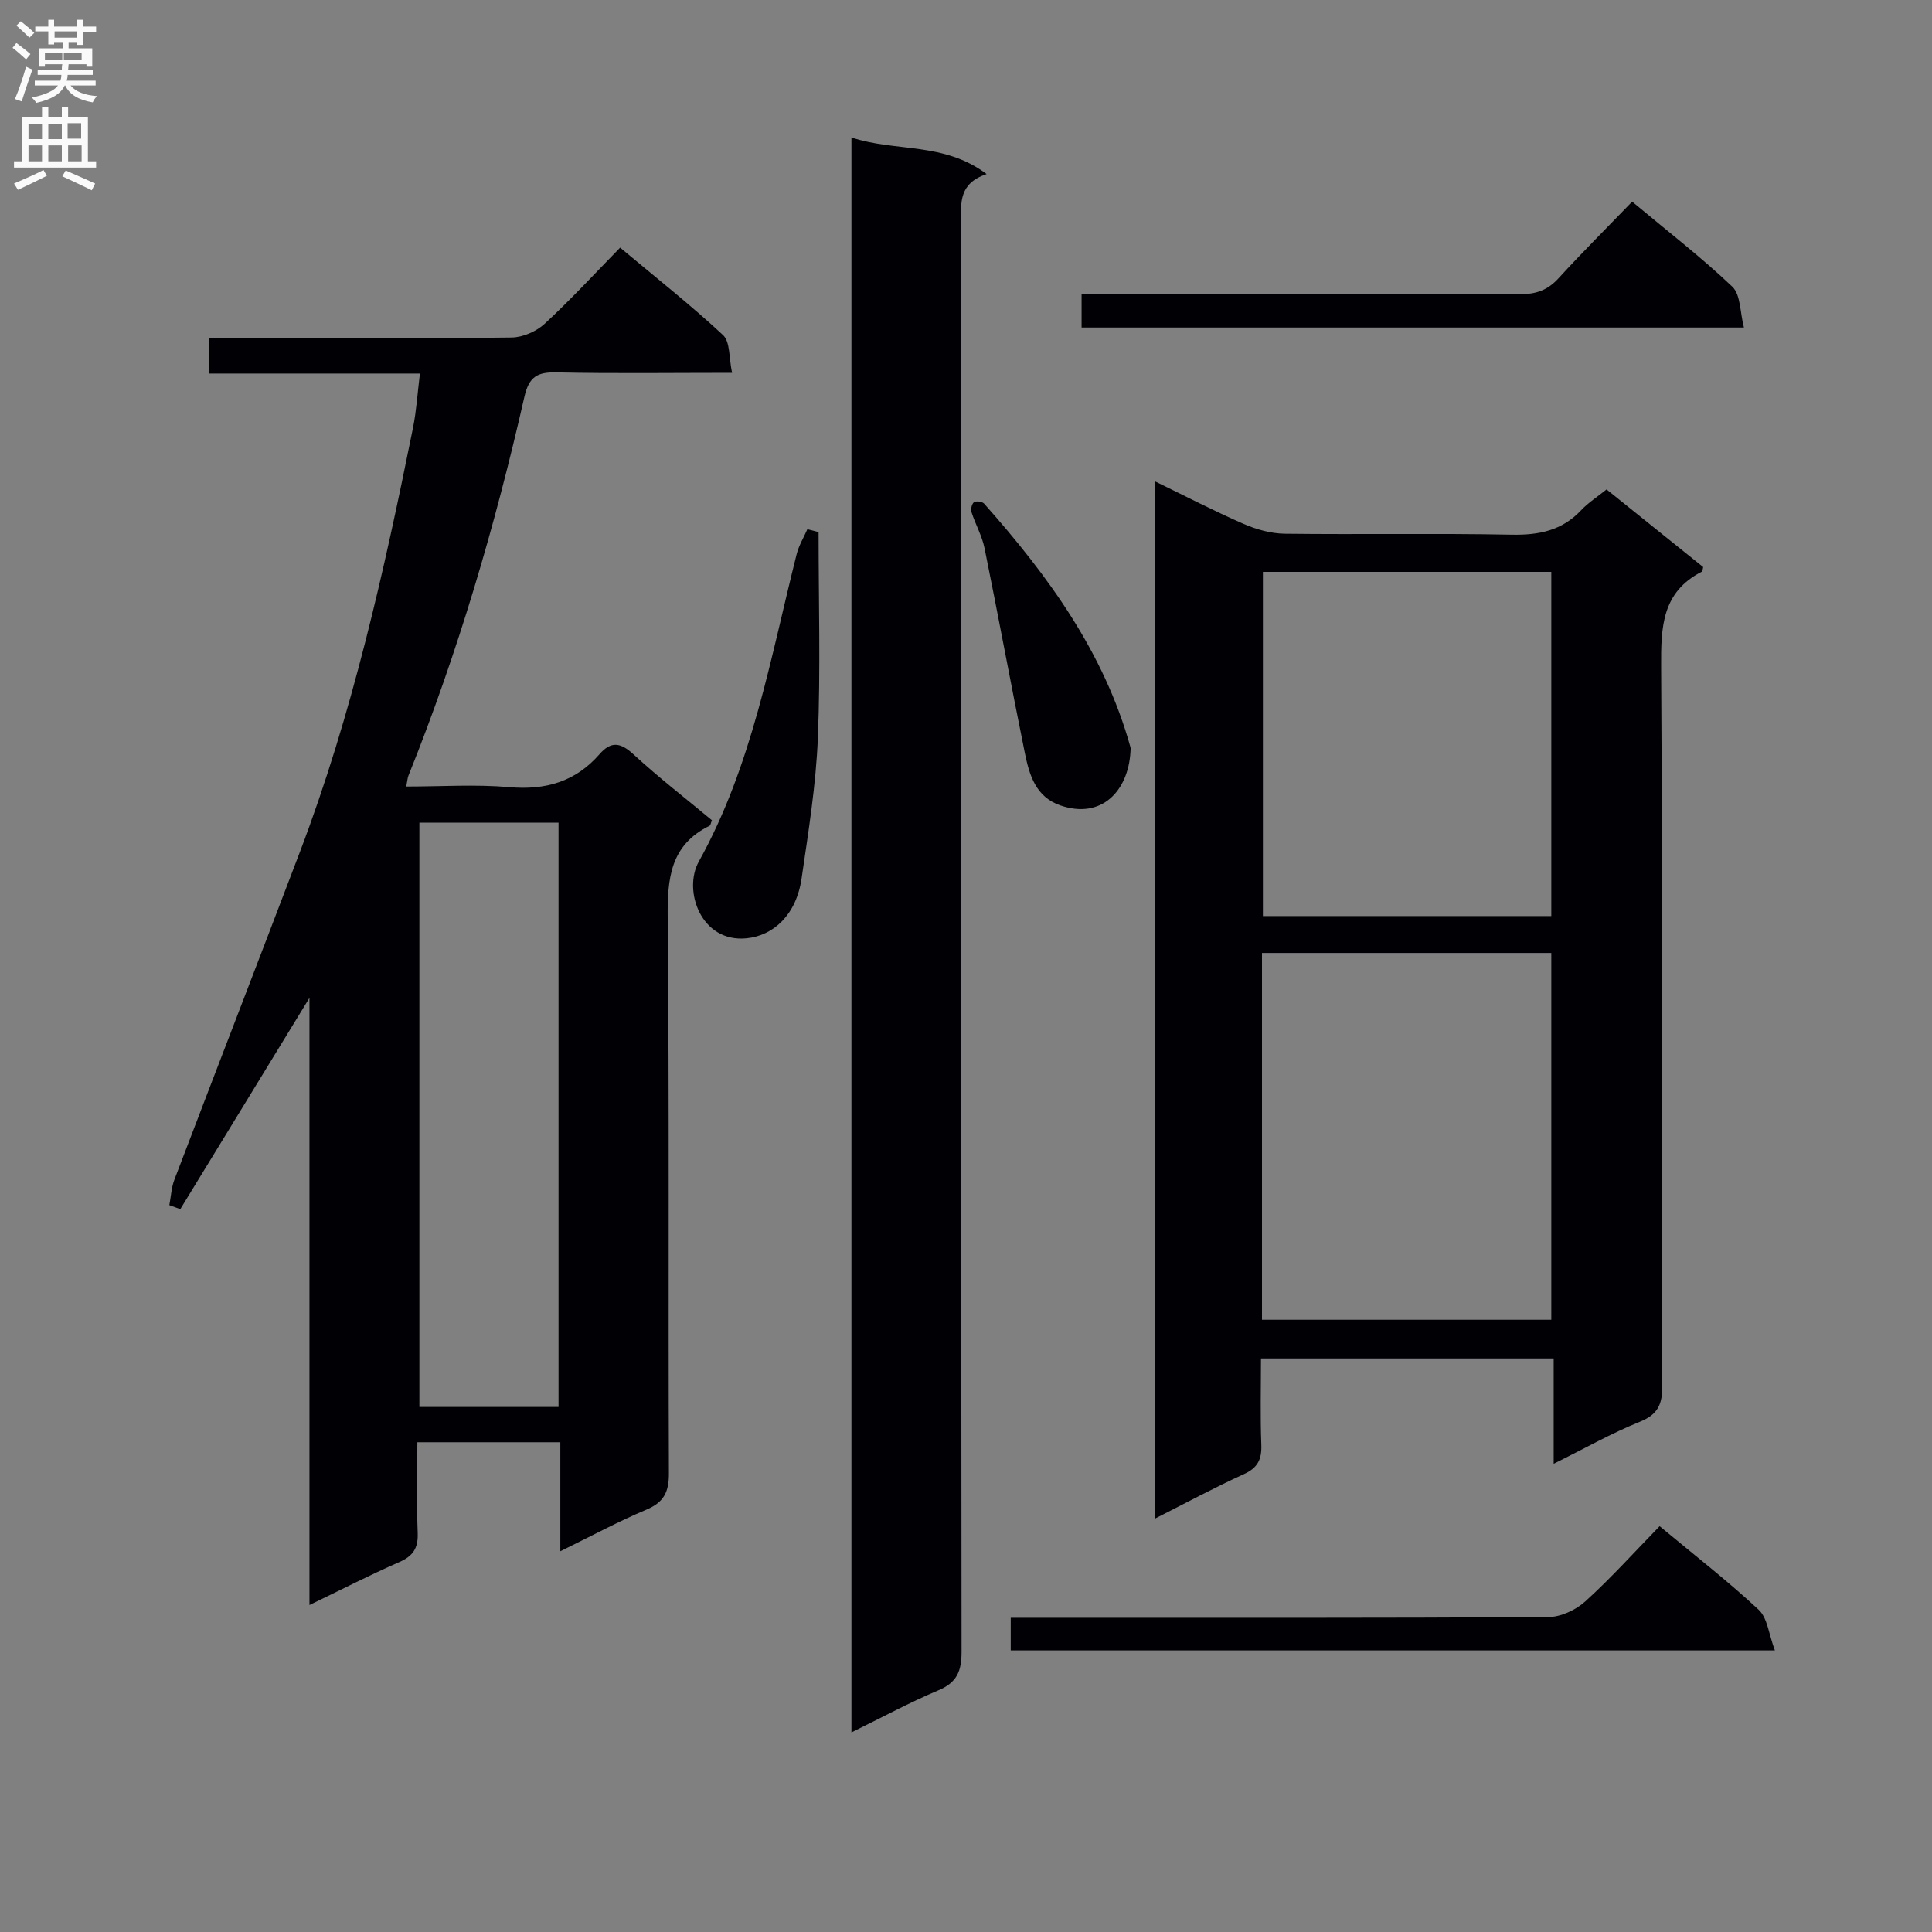
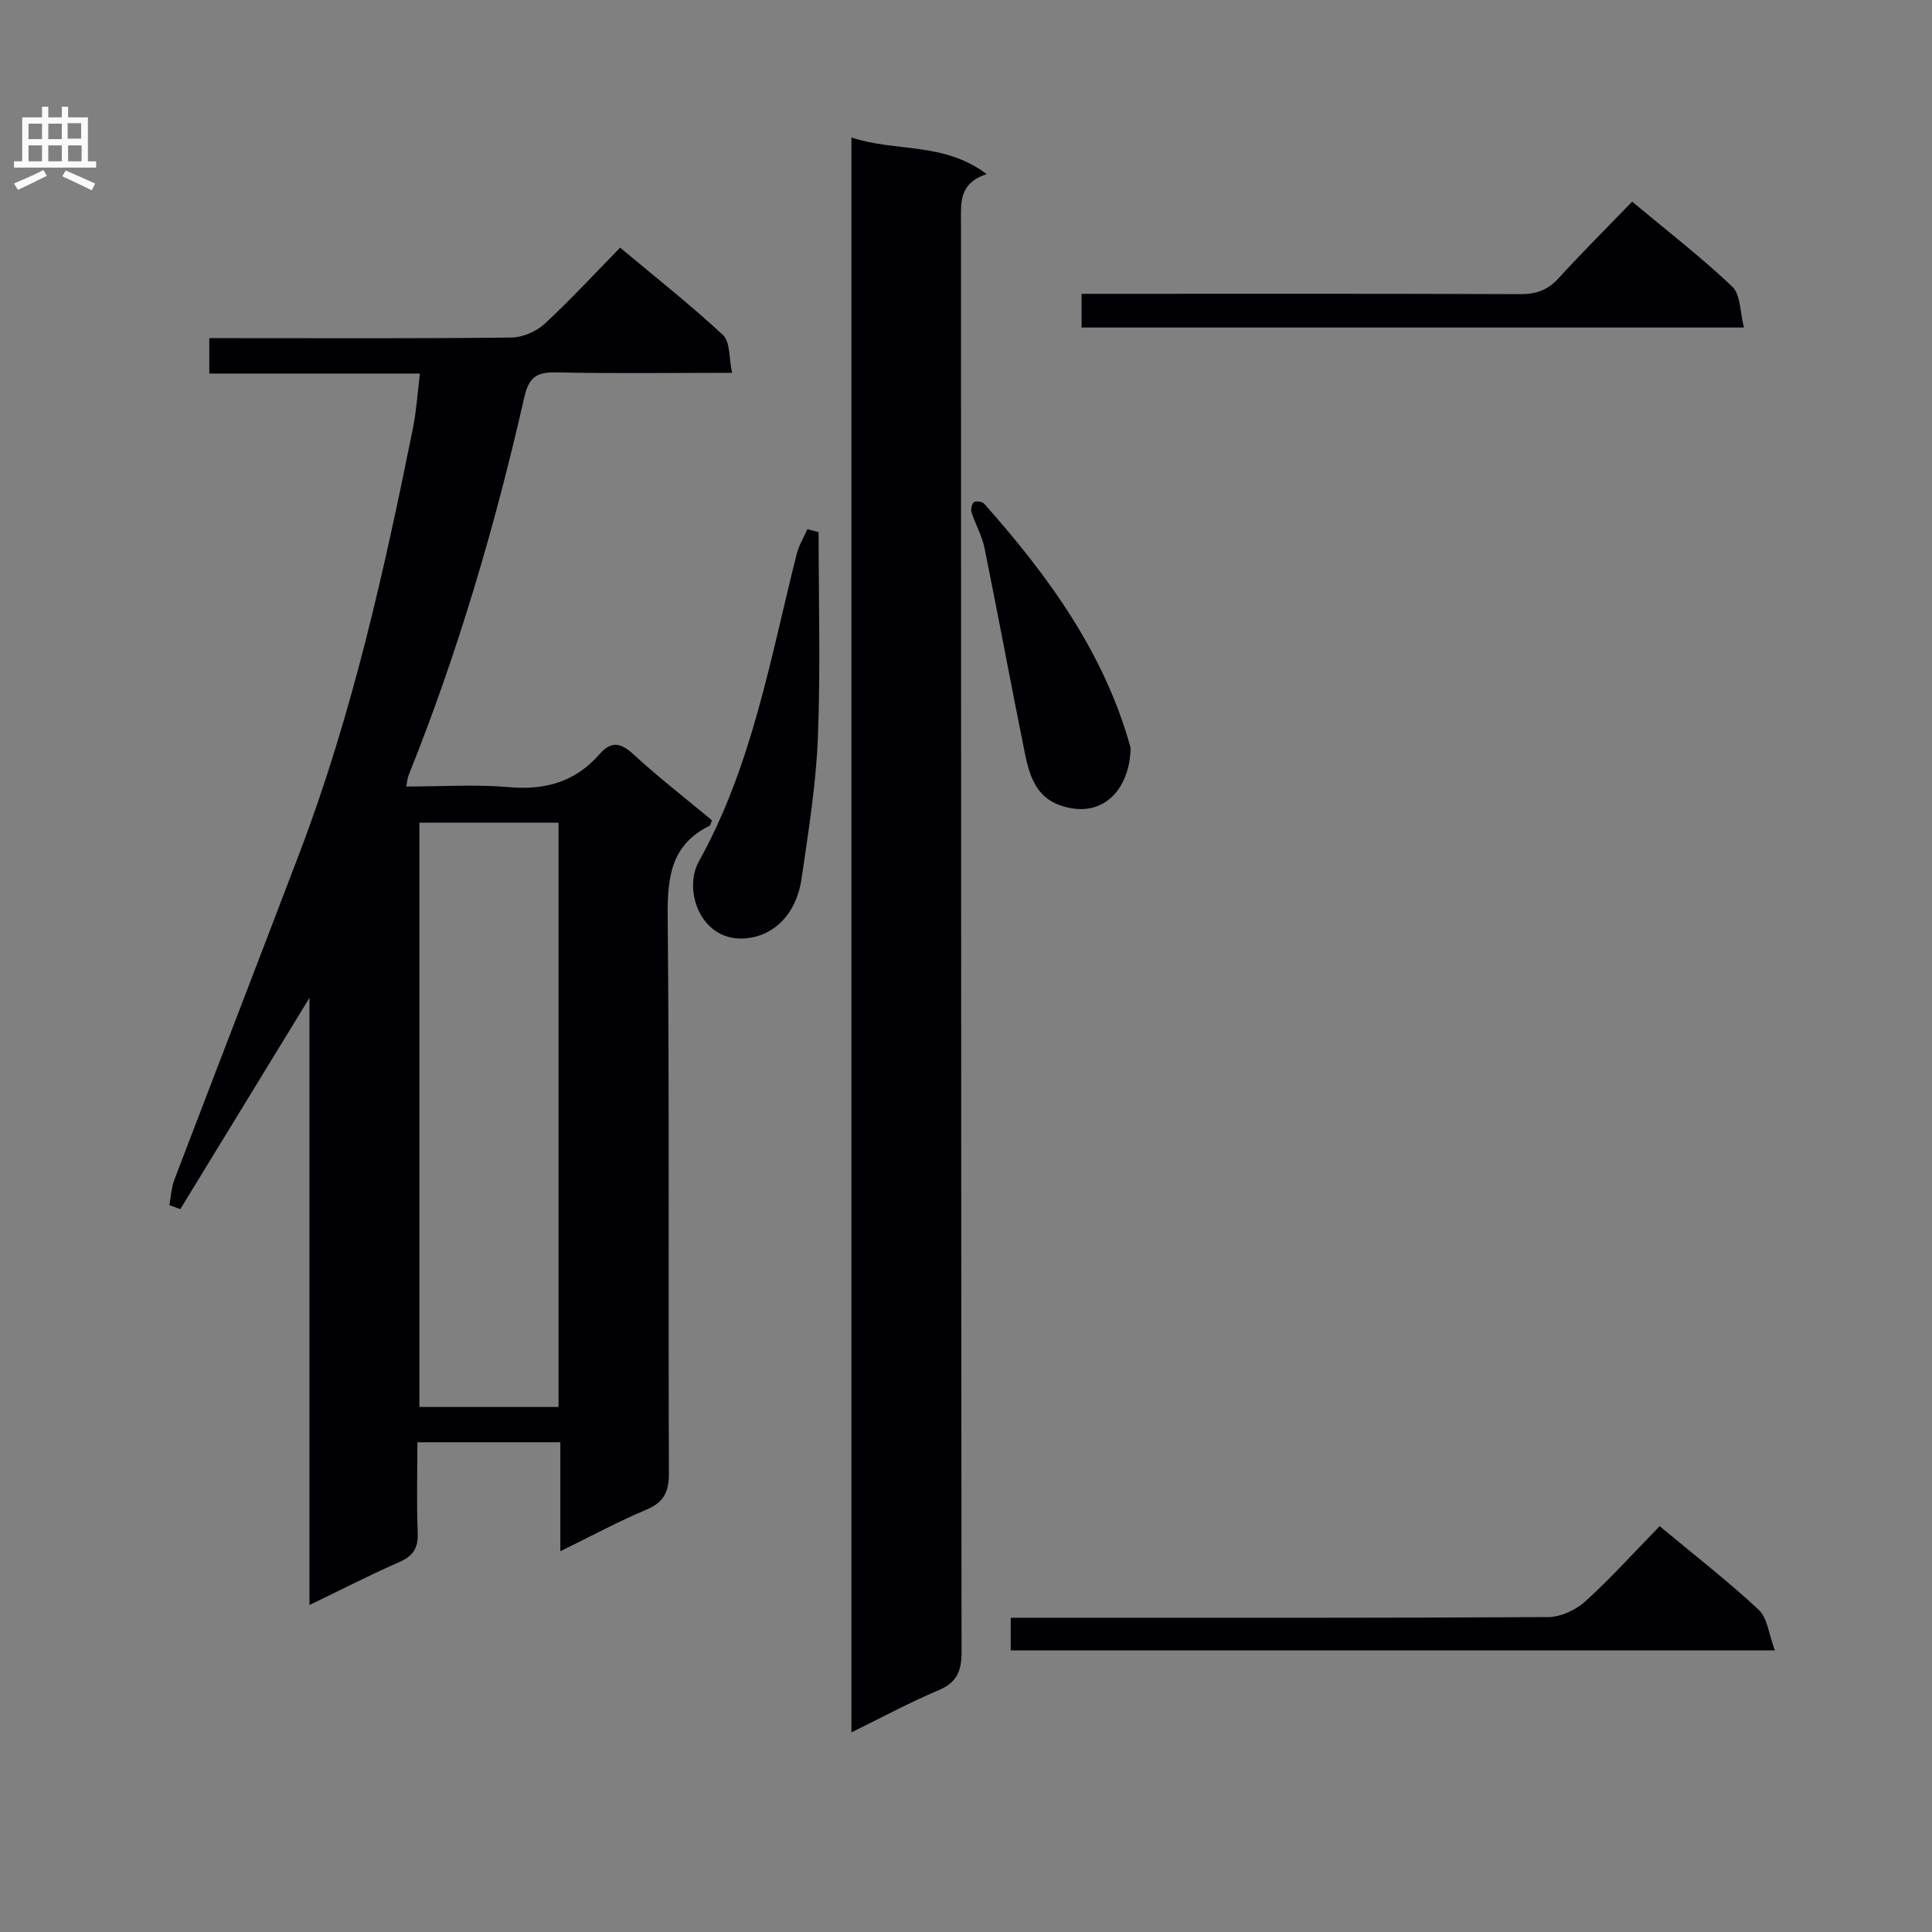
<svg xmlns="http://www.w3.org/2000/svg" enable-background="new 0 0 400 400" viewBox="0 0 400 400">
  <rect x="0" y="0" width="400" height="400" fill="#808080" stroke="none" />
  <g fill="#010105">
    <path d="m116.01 321.17c0-7.89 0-15.02 0-22.57-9.78 0-19.32 0-29.6 0 0 6.26-.17 12.54.07 18.81.12 3.13-.97 4.76-3.83 6.01-6.06 2.65-11.94 5.68-18.58 8.88 0-42.1 0-83.56 0-125.7-9.21 15.07-17.98 29.4-26.74 43.74-.76-.28-1.51-.55-2.27-.83.34-1.76.42-3.62 1.05-5.28 8.63-22.64 17.39-45.24 26-67.89 10.81-28.45 17.41-58.03 23.4-87.77.71-3.54.93-7.18 1.43-11.23-14.68 0-28.95 0-43.61 0 0-2.48 0-4.55 0-7.33h5.11c19.16 0 38.32.1 57.47-.13 2.33-.03 5.13-1.25 6.85-2.84 5.36-4.95 10.32-10.34 15.63-15.77 7.44 6.23 14.63 11.89 21.31 18.11 1.5 1.4 1.2 4.73 1.87 7.81-12.75 0-24.54.17-36.32-.09-3.99-.09-5.72.87-6.68 5.06-6.07 26.73-13.77 52.98-24.01 78.44-.18.44-.2.94-.45 2.24 7.26 0 14.34-.48 21.33.13 7.52.66 13.72-1.13 18.69-6.83 2.36-2.7 4.3-2.46 6.98 0 5.23 4.82 10.88 9.19 16.29 13.69-.25.6-.29 1.04-.5 1.14-8.14 4-8.74 10.92-8.66 19.08.36 38.31.1 76.63.25 114.94.02 3.89-1.02 6.04-4.69 7.58-5.79 2.43-11.34 5.44-17.79 8.6zm-.37-29.87c0-40.5 0-80.71 0-120.97-9.78 0-19.21 0-28.81 0v120.97z" />
-     <path d="m332.62 101.33c7.03 5.65 13.6 10.93 20 16.07-.14.62-.13.88-.22.93-8.33 4.22-8.53 11.47-8.48 19.69.3 49.64.1 99.28.24 148.92.01 3.87-.94 5.93-4.69 7.44-5.81 2.34-11.3 5.46-17.8 8.68 0-7.81 0-14.69 0-21.81-20.38 0-40.14 0-60.6 0 0 5.97-.16 11.9.07 17.83.12 3.05-.72 4.82-3.64 6.14-6.03 2.74-11.87 5.9-18.42 9.21 0-71.77 0-142.88 0-214.79 6.29 3.05 12.26 6.15 18.4 8.83 2.65 1.15 5.66 1.99 8.52 2.03 15.66.19 31.32-.11 46.97.2 5.65.11 10.43-.85 14.39-5.07 1.46-1.55 3.31-2.73 5.26-4.3zm-11.44 171.91c0-25.57 0-50.77 0-75.94-20.17 0-39.92 0-59.9 0v75.94zm0-83.58c0-23.86 0-47.57 0-71.26-20.12 0-40.01 0-59.71 0v71.26z" />
    <path d="m176.28 358.67c0-110.35 0-219.94 0-330.21 9.11 3.05 19.11.87 27.99 7.58-5.81 1.95-5.31 5.98-5.31 10.01.04 98.65.01 197.3.12 295.95 0 3.98-.94 6.33-4.77 7.95-5.94 2.5-11.64 5.59-18.03 8.72z" />
    <path d="m343.61 315.98c7.36 6.12 14.2 11.42 20.51 17.31 1.82 1.69 2.08 5.05 3.35 8.41-53.53 0-105.71 0-158.21 0 0-2.03 0-4.09 0-6.76h5.86c35.14 0 70.27.07 105.41-.14 2.6-.02 5.72-1.46 7.68-3.24 5.29-4.79 10.08-10.13 15.4-15.58z" />
    <path d="m337.92 41.75c7.39 6.17 14.38 11.56 20.74 17.61 1.73 1.64 1.57 5.27 2.4 8.45-46.36 0-91.58 0-137.13 0 0-2.24 0-4.3 0-6.98h5.97c28.31 0 56.62-.05 84.93.07 3.26.01 5.62-.86 7.83-3.27 4.93-5.39 10.11-10.55 15.26-15.88z" />
    <path d="m169.48 110.17c0 14.21.42 28.44-.15 42.62-.39 9.72-1.96 19.42-3.37 29.08-1.1 7.57-5.83 11.83-11.37 12.39-9.45.96-13.24-9.88-9.91-15.88 11.06-19.9 14.81-42.02 20.26-63.65.45-1.8 1.47-3.45 2.22-5.17.78.2 1.55.41 2.32.61z" />
    <path d="m234.05 155.67c-.48 8.13-6.01 13.98-14.46 11.1-5.16-1.75-6.48-6.32-7.41-10.88-2.87-14.11-5.47-28.28-8.34-42.39-.52-2.56-1.89-4.94-2.7-7.46-.2-.61.07-1.76.52-2.07.45-.3 1.71-.13 2.1.31 13.23 14.91 24.84 30.8 30.28 50.4.09.31.01.66.01.99z" />
  </g>
-   <path d="m2.6 9.9.8-1c.9.7 1.9 1.4 2.9 2.3l-.9 1.1c-1.1-1-2-1.8-2.8-2.4zm.5 10.6c.9-2.1 1.6-4.3 2.3-6.7.4.2.8.4 1.3.6-.7 2.1-1.5 4.3-2.2 6.6zm.3-15.2.9-.9c1 .8 2 1.6 2.8 2.4l-1 1c-.9-.9-1.8-1.7-2.7-2.5zm12.6-1.2h1.2v1.4h2.7v1.1h-2.7v2.7h-1.2v-.6h-1.8v1.3h4.9v3.8h-1.2v-.5h-3.7c0 .4-.1.9-.1 1.2h5.1v1h-5.2c0 .5-.1.9-.2 1.2h6v1h-5.2c1.1 1.3 2.9 2 5.5 2.2-.4.4-.7.8-.9 1.3-2.9-.5-4.8-1.6-5.7-3.5h-.1c-.8 1.7-2.7 2.9-5.9 3.6-.2-.4-.6-.8-.9-1.1 2.8-.6 4.6-1.4 5.4-2.5h-4.8v-1h5.3c.1-.3.2-.7.2-1.2h-4.9v-1h5c0-.4 0-.8.1-1.2h-3.6v.5h-1.2v-3.8h4.9v-1.3h-1.8v.5h-1.2v-2.7h-2.7v-1h2.7v-1.4h1.2v1.4h4.8zm-6.7 8.3h3.6c0-.4 0-.9 0-1.4h-3.6zm1.9-4.6h4.8v-1.3h-4.7v1.3zm6.7 3.2h-4.7v1.4h3.7v-1.4z" fill="#fbfafa" />
  <path d="m8.7 22.1h1.3v2.2h2.8v-2.2h1.3v2.2h4.1v9.1h1.7v1.3h-17v-1.3h1.7v-9.1h4.1zm.3 13.1.7 1.2c-1.8.9-3.8 1.9-6 2.9-.2-.4-.5-.8-.8-1.3 2.3-1 4.4-1.9 6.1-2.8zm-3.1-6.4h2.8v-3.2h-2.8zm0 4.6h2.8v-3.3h-2.8zm4.1-4.6h2.8v-3.2h-2.8zm0 4.6h2.8v-3.3h-2.8zm3.6 1.9c2.1.9 4.1 1.8 6.1 2.7l-.7 1.4c-2.2-1.1-4.2-2-6.1-2.9zm3.2-9.8h-2.8v3.2h2.8v-3.1zm-2.7 7.9h2.8v-3.3h-2.8z" fill="#fbfafa" />
</svg>